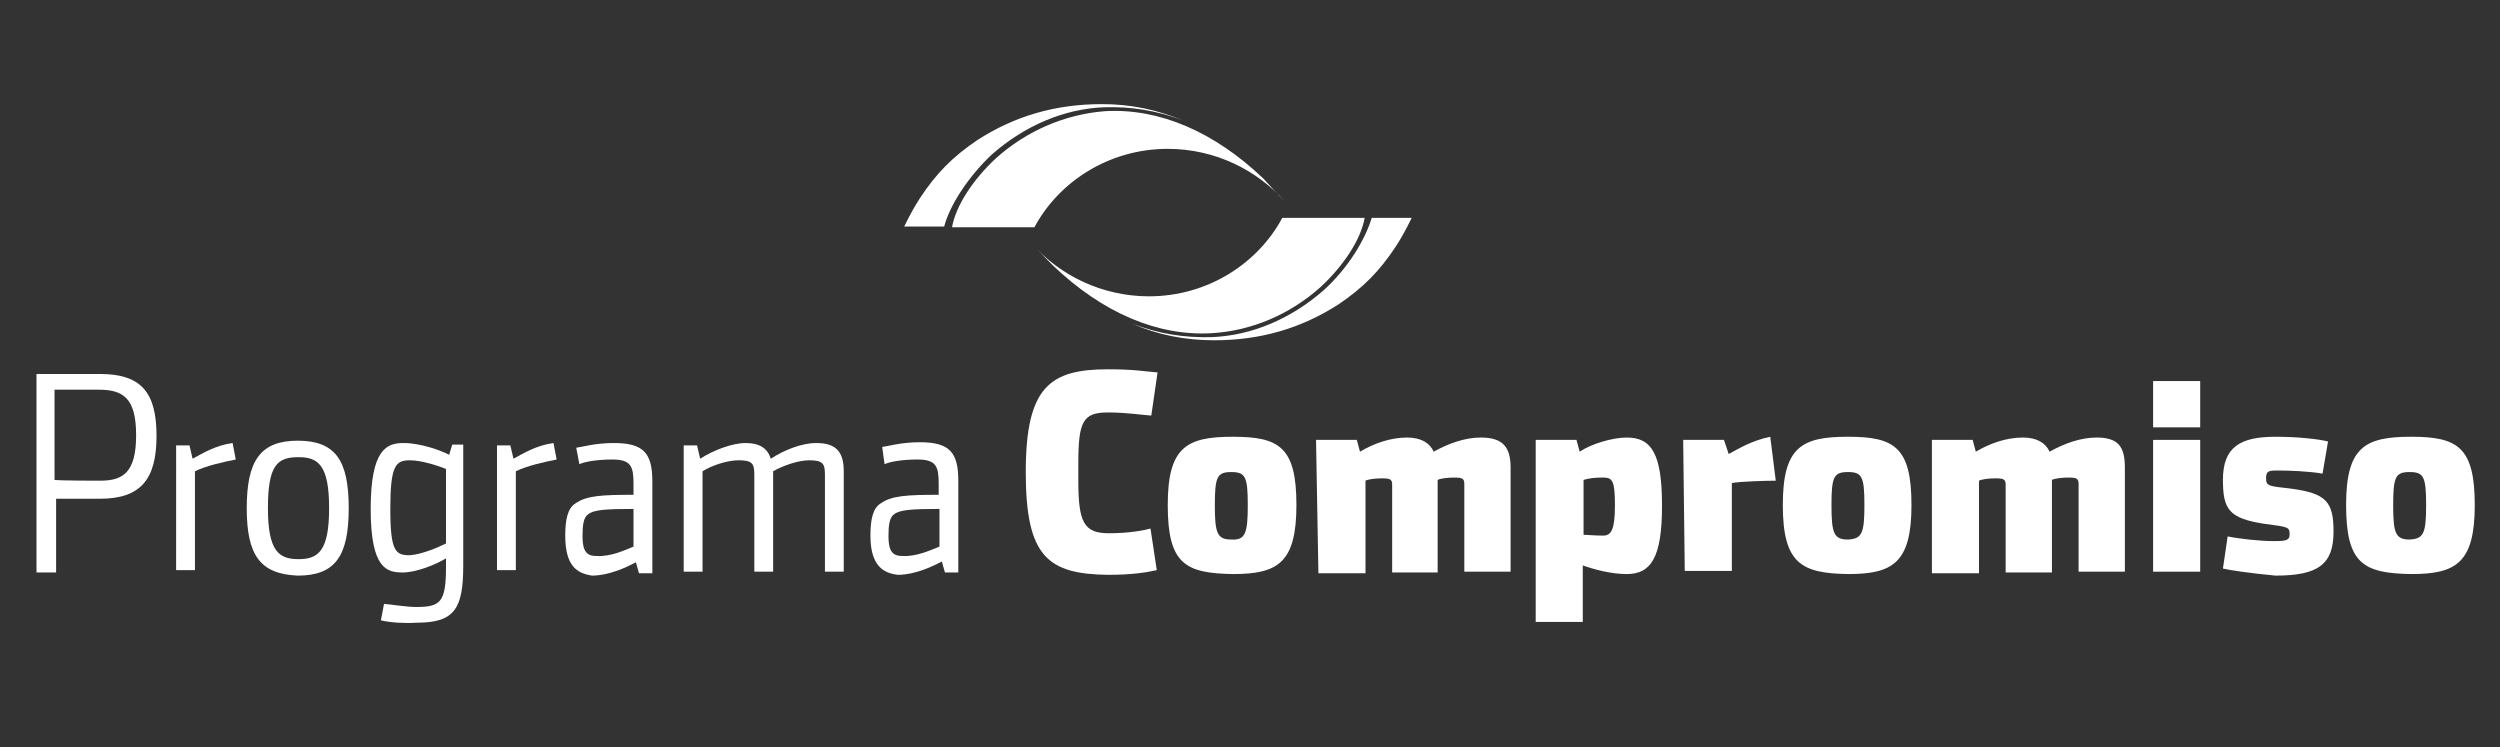
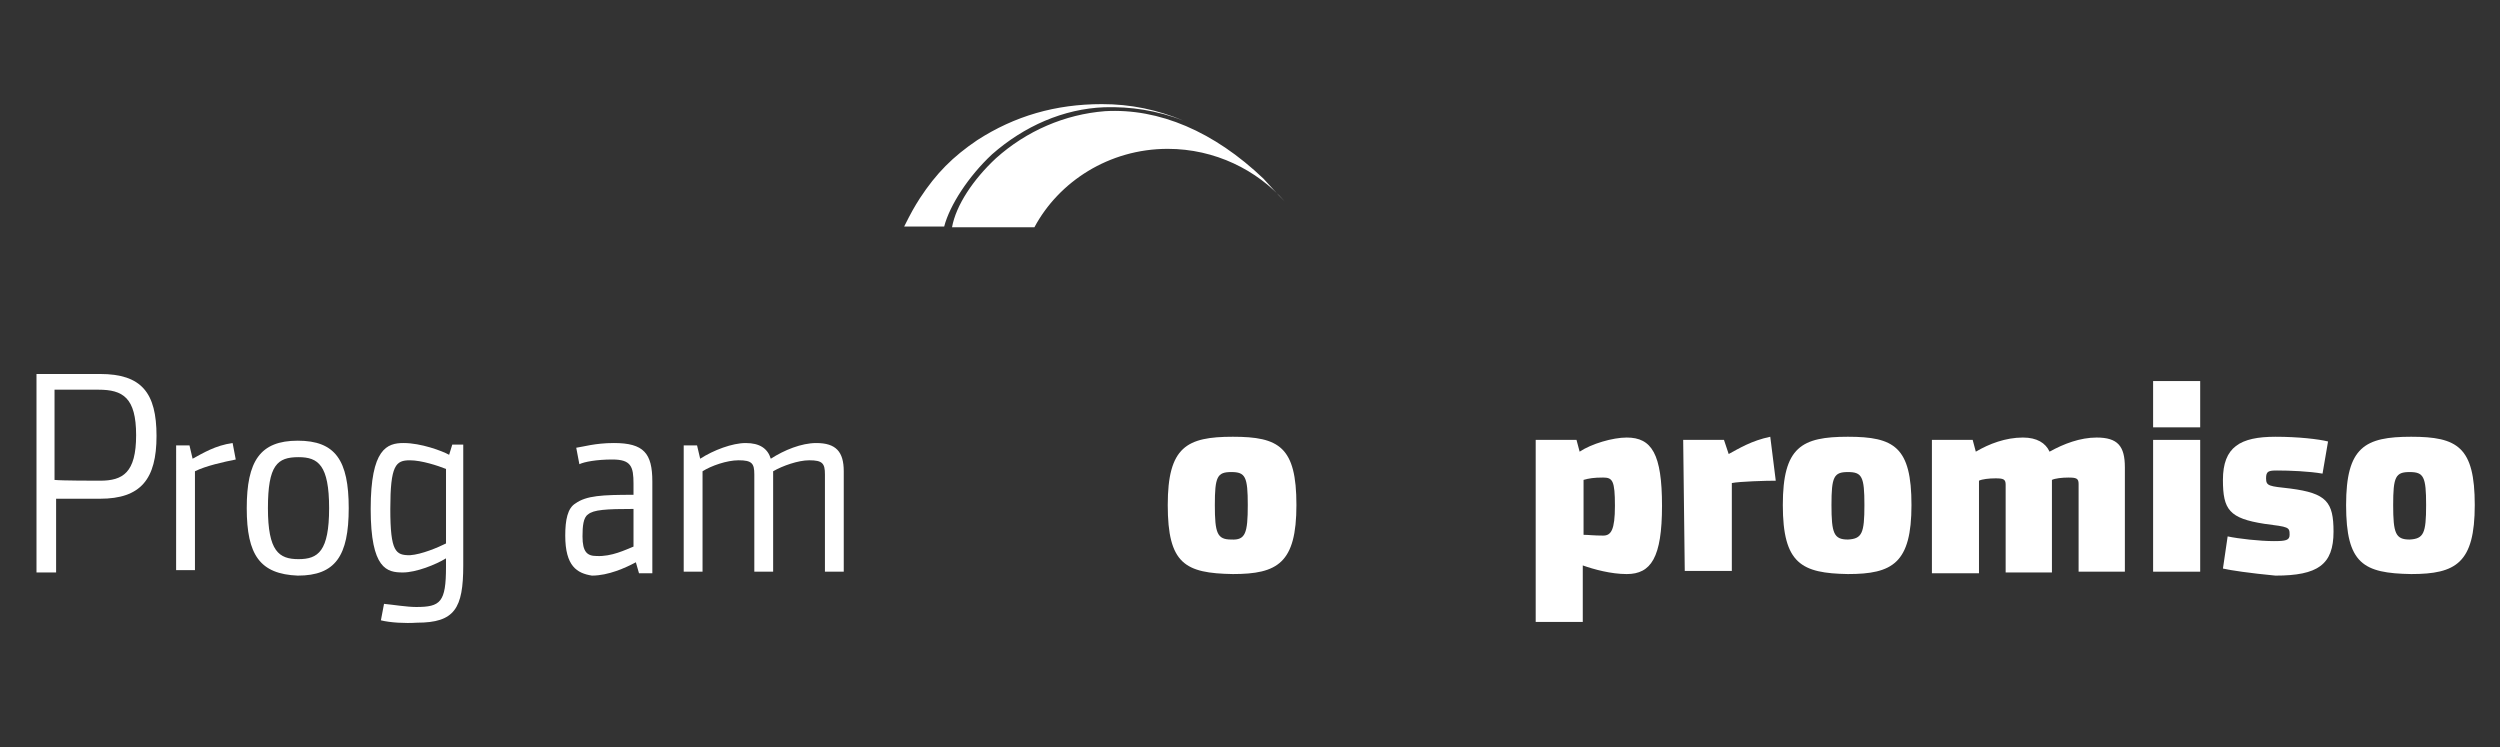
<svg xmlns="http://www.w3.org/2000/svg" version="1.1" id="Capa_1" x="0px" y="0px" width="251px" height="75px" viewBox="0 0 251 75" enable-background="new 0 0 251 75" xml:space="preserve">
  <rect x="0" y="0" width="251" height="75" fill="#333333" stroke="none" />
  <path fill="#FFFFFF" d="M3.664,37.548h6.38c4.175,0,5.671,1.891,5.671,6.223c0,4.333-1.576,6.302-5.671,6.302  c-0.63,0-3.859,0-4.411,0v7.403H3.664V37.548z M10.044,48.262c2.284,0,3.623-0.788,3.623-4.569c0-3.78-1.339-4.568-3.781-4.568  c-0.788,0-4.411,0-4.411,0v9.058C6.185,48.262,9.493,48.262,10.044,48.262z" />
  <path fill="#FFFFFF" d="M17.684,44.717h1.339l0.314,1.339c1.024-0.551,2.284-1.339,4.017-1.575l0.315,1.654  c-1.182,0.236-2.994,0.63-4.096,1.181v9.925h-1.891C17.684,57.397,17.684,44.717,17.684,44.717z" />
  <path fill="#FFFFFF" d="M24.773,51.019c0-4.727,1.339-6.774,5.12-6.774c3.78,0,5.119,1.969,5.119,6.774  c0,4.804-1.339,6.773-5.119,6.773C26.112,57.635,24.773,55.744,24.773,51.019z M33.043,51.019c0-4.333-1.102-5.12-3.072-5.12  c-2.126,0-3.071,0.787-3.071,5.12c0,4.331,1.102,5.119,3.071,5.119C31.941,56.138,33.043,55.35,33.043,51.019z" />
  <path fill="#FFFFFF" d="M38.242,62.281l0.314-1.654c0.867,0.08,2.284,0.315,3.229,0.315c2.442,0,2.993-0.473,2.993-4.018  c0,0,0-0.472,0-0.865c-1.024,0.63-2.993,1.417-4.332,1.417c-1.576,0-3.229-0.314-3.229-6.38c0-6.064,1.653-6.616,3.308-6.616  c1.733,0,3.859,0.787,4.568,1.182l0.315-1.024h1.103c0,0,0,9.768,0,12.13c0,4.332-0.867,5.75-4.647,5.75  C40.684,62.597,39.187,62.518,38.242,62.281z M44.779,54.563c0-1.418,0-6.853,0-7.482c-0.788-0.315-2.442-0.867-3.623-0.867  c-1.417,0-1.969,0.473-1.969,4.884c0,4.332,0.552,4.647,1.969,4.647C42.337,55.666,43.992,54.956,44.779,54.563z" />
-   <path fill="#FFFFFF" d="M49.899,44.717h1.339l0.315,1.339c1.024-0.551,2.284-1.339,4.017-1.575l0.315,1.654  c-1.182,0.236-2.994,0.63-4.096,1.181v9.925h-1.891V44.717z" />
  <path fill="#FFFFFF" d="M56.751,53.774c0-1.575,0.236-2.756,1.024-3.229c1.103-0.788,2.678-0.867,5.829-0.867  c0-0.473,0-1.102,0-1.102c0-1.734-0.237-2.442-2.127-2.442c-1.575,0-2.835,0.236-3.308,0.473l-0.315-1.654  c0.63-0.079,1.891-0.473,3.781-0.473c2.993,0,3.859,1.024,3.859,3.859v9.216h-1.339l-0.315-1.103  c-1.024,0.552-2.757,1.339-4.411,1.339C57.933,57.556,56.751,56.847,56.751,53.774z M63.604,54.878c0-0.473,0-2.836,0-3.781  c-2.757,0-4.018,0.079-4.569,0.552c-0.472,0.315-0.551,1.181-0.551,2.205c0,1.575,0.473,1.969,1.418,1.969  C61.399,55.901,62.816,55.192,63.604,54.878z" />
  <path fill="#FFFFFF" d="M68.645,44.717h1.339l0.314,1.339c1.339-0.866,3.23-1.575,4.569-1.575c1.417,0,2.206,0.552,2.521,1.575  c1.339-0.866,3.072-1.575,4.568-1.575c1.969,0,2.757,0.867,2.757,2.835v10.082h-1.89c0,0,0-9.293,0-9.767  c0-1.103-0.236-1.418-1.576-1.418c-1.103,0-2.678,0.552-3.624,1.103v10.082h-1.89c0,0,0-9.293,0-9.767  c0-1.103-0.236-1.418-1.575-1.418c-1.182,0-2.757,0.552-3.623,1.103v10.082h-1.891V44.717z" />
-   <path fill="#FFFFFF" d="M87.391,53.774c0-1.575,0.237-2.756,1.024-3.229c1.102-0.788,2.678-0.867,5.829-0.867  c0-0.473,0-1.102,0-1.102c0-1.734-0.237-2.442-2.127-2.442c-1.575,0-2.836,0.236-3.308,0.473l-0.236-1.733  c0.63-0.078,1.891-0.473,3.78-0.473c2.994,0,3.86,1.024,3.86,3.86v9.215h-1.34l-0.314-1.103c-1.024,0.551-2.757,1.339-4.41,1.339  C88.73,57.556,87.391,56.847,87.391,53.774z M94.323,54.878c0-0.473,0-2.836,0-3.781c-2.757,0-4.017,0.079-4.569,0.552  c-0.473,0.315-0.551,1.181-0.551,2.205c0,1.575,0.472,1.969,1.417,1.969C92.039,55.901,93.535,55.192,94.323,54.878z" />
-   <path fill="#FFFFFF" d="M102.987,47.395c0-8.585,2.441-10.318,8.27-10.318c2.757,0,3.78,0.236,4.962,0.315l-0.629,4.332  c-1.104-0.079-2.521-0.314-4.333-0.314c-2.52,0-2.993,0.866-2.993,5.119c0,0.079,0,1.418,0,1.733c0,4.174,0.552,5.277,3.072,5.277  c2.127,0,3.623-0.316,4.175-0.473l0.63,4.174c-1.024,0.236-2.521,0.473-4.884,0.473C105.192,57.635,102.987,55.901,102.987,47.395z" />
  <path fill="#FFFFFF" d="M117.242,50.703c0-5.829,1.892-6.853,6.538-6.853c4.647,0,6.381,1.023,6.381,6.853s-1.892,6.932-6.381,6.932  C118.977,57.556,117.242,56.61,117.242,50.703z M125.277,50.703c0-2.836-0.237-3.309-1.654-3.309s-1.653,0.473-1.653,3.309  s0.236,3.466,1.653,3.466C125.04,54.247,125.277,53.539,125.277,50.703z" />
-   <path fill="#FFFFFF" d="M132.13,44.165h4.095l0.316,1.183c1.339-0.788,2.992-1.419,4.726-1.419c1.418,0,2.284,0.552,2.678,1.419  c1.418-0.788,3.072-1.419,4.726-1.419c2.127,0,2.993,0.867,2.993,2.994v10.475h-4.646c0,0,0-8.585,0-8.82  c0-0.552-0.236-0.631-1.024-0.631c-0.63,0-1.339,0.079-1.654,0.235v9.295h-4.567c0,0,0-8.585,0-8.822  c0-0.55-0.237-0.629-1.024-0.629c-0.63,0-1.34,0.079-1.654,0.236v9.294h-4.726L132.13,44.165L132.13,44.165z" />
  <path fill="#FFFFFF" d="M154.184,44.165h4.097l0.314,1.183c1.181-0.788,3.308-1.419,4.726-1.419c2.521,0,3.545,1.655,3.545,6.853  c0,5.199-1.103,6.854-3.545,6.854c-1.575,0-3.308-0.473-4.41-0.867v5.671h-4.727V44.165L154.184,44.165z M162.139,50.781  c0-2.52-0.236-2.835-1.181-2.835c-0.945,0-1.418,0.079-1.969,0.235v5.514c0.472,0,1.023,0.079,1.969,0.079  C161.745,53.774,162.139,53.223,162.139,50.781z" />
  <path fill="#FFFFFF" d="M168.992,44.165h4.095l0.473,1.419c1.024-0.552,2.284-1.34,4.175-1.733l0.552,4.411  c-1.023,0-3.623,0.078-4.411,0.236v8.821h-4.726L168.992,44.165L168.992,44.165z" />
  <path fill="#FFFFFF" d="M178.995,50.703c0-5.829,1.89-6.853,6.537-6.853s6.38,1.023,6.38,6.853s-1.89,6.932-6.38,6.932  C180.885,57.556,178.995,56.61,178.995,50.703z M187.187,50.703c0-2.836-0.236-3.309-1.654-3.309s-1.653,0.473-1.653,3.309  s0.235,3.466,1.653,3.466C186.95,54.091,187.187,53.539,187.187,50.703z" />
  <path fill="#FFFFFF" d="M193.961,44.165h4.096l0.314,1.183c1.339-0.788,2.993-1.419,4.727-1.419c1.417,0,2.283,0.552,2.678,1.419  c1.417-0.788,3.071-1.419,4.726-1.419c2.127,0,2.835,0.867,2.835,2.994v10.475h-4.646c0,0,0-8.585,0-8.82  c0-0.552-0.236-0.631-1.024-0.631c-0.63,0-1.338,0.079-1.653,0.235v9.295h-4.647c0,0,0-8.585,0-8.822  c0-0.55-0.235-0.629-1.024-0.629c-0.63,0-1.338,0.079-1.653,0.236v9.294h-4.726V44.165L193.961,44.165z" />
  <path fill="#FFFFFF" d="M216.172,38.258h4.727v4.647h-4.727V38.258z M216.172,44.165h4.727v13.232h-4.727V44.165z" />
  <path fill="#FFFFFF" d="M223.183,57.083l0.473-3.229c1.103,0.237,3.229,0.473,4.646,0.473c1.182,0,1.575-0.079,1.575-0.631  c0-0.787-0.078-0.787-2.521-1.102c-3.544-0.552-4.174-1.418-4.174-4.412c0-3.308,1.732-4.331,5.276-4.331  c2.284,0,4.333,0.236,5.278,0.473l-0.553,3.229c-1.339-0.237-3.308-0.315-4.567-0.315c-0.866,0-1.103,0.078-1.103,0.788  c0,0.787,0.314,0.787,2.441,1.024c3.623,0.472,4.332,1.338,4.332,4.331c0,3.309-1.575,4.411-5.829,4.411  C225.939,57.556,223.813,57.24,223.183,57.083z" />
  <path fill="#FFFFFF" d="M235.549,50.703c0-5.829,1.89-6.853,6.536-6.853c4.648,0,6.381,1.023,6.381,6.853s-1.891,6.932-6.381,6.932  C237.281,57.556,235.549,56.61,235.549,50.703z M243.582,50.703c0-2.836-0.236-3.309-1.654-3.309c-1.417,0-1.654,0.473-1.654,3.309  s0.237,3.466,1.654,3.466C243.346,54.091,243.582,53.539,243.582,50.703z" />
  <g>
    <path fill="#FFFFFF" d="M99.6,15.495c3.229-2.835,7.168-4.568,11.265-4.727c2.677-0.078,5.276,0.316,7.955,1.34   c-2.679-1.103-5.278-1.654-8.192-1.654c-4.647,0-8.743,1.182-12.524,3.624c-2.441,1.654-4.096,3.308-5.75,5.829   c-0.551,0.867-0.867,1.418-1.575,2.835h4.017C95.347,20.614,97.237,17.7,99.6,15.495z M126.853,17.936   c-4.962-4.726-10.476-7.088-15.911-6.774c-4.017,0.315-7.875,1.97-10.948,4.727c-2.284,2.127-4.017,4.726-4.411,6.931h8.27   c2.442-4.568,7.483-7.876,13.39-7.876c4.728,0,8.979,2.127,11.737,5.278C128.27,19.512,126.853,17.936,126.853,17.936z" />
  </g>
  <g>
-     <path fill="#FFFFFF" d="M132.917,29.122c-3.229,2.834-7.167,4.568-11.264,4.726c-2.677,0.079-5.276-0.315-7.955-1.339   c2.521,1.103,5.278,1.655,8.192,1.655c4.646,0,8.742-1.182,12.523-3.624c2.441-1.654,4.095-3.309,5.75-5.829   c0.551-0.867,0.866-1.418,1.574-2.836h-4.017C137.092,24.001,135.359,26.915,132.917,29.122z M105.743,26.679   c4.963,4.727,10.476,7.089,15.91,6.774c4.018-0.236,7.877-1.89,10.949-4.647c2.284-2.127,4.017-4.726,4.411-6.932h-8.271   c-2.442,4.568-7.482,7.877-13.39,7.877c-4.727,0-8.98-2.126-11.737-5.278C104.168,25.104,105.743,26.679,105.743,26.679z" />
-   </g>
+     </g>
</svg>